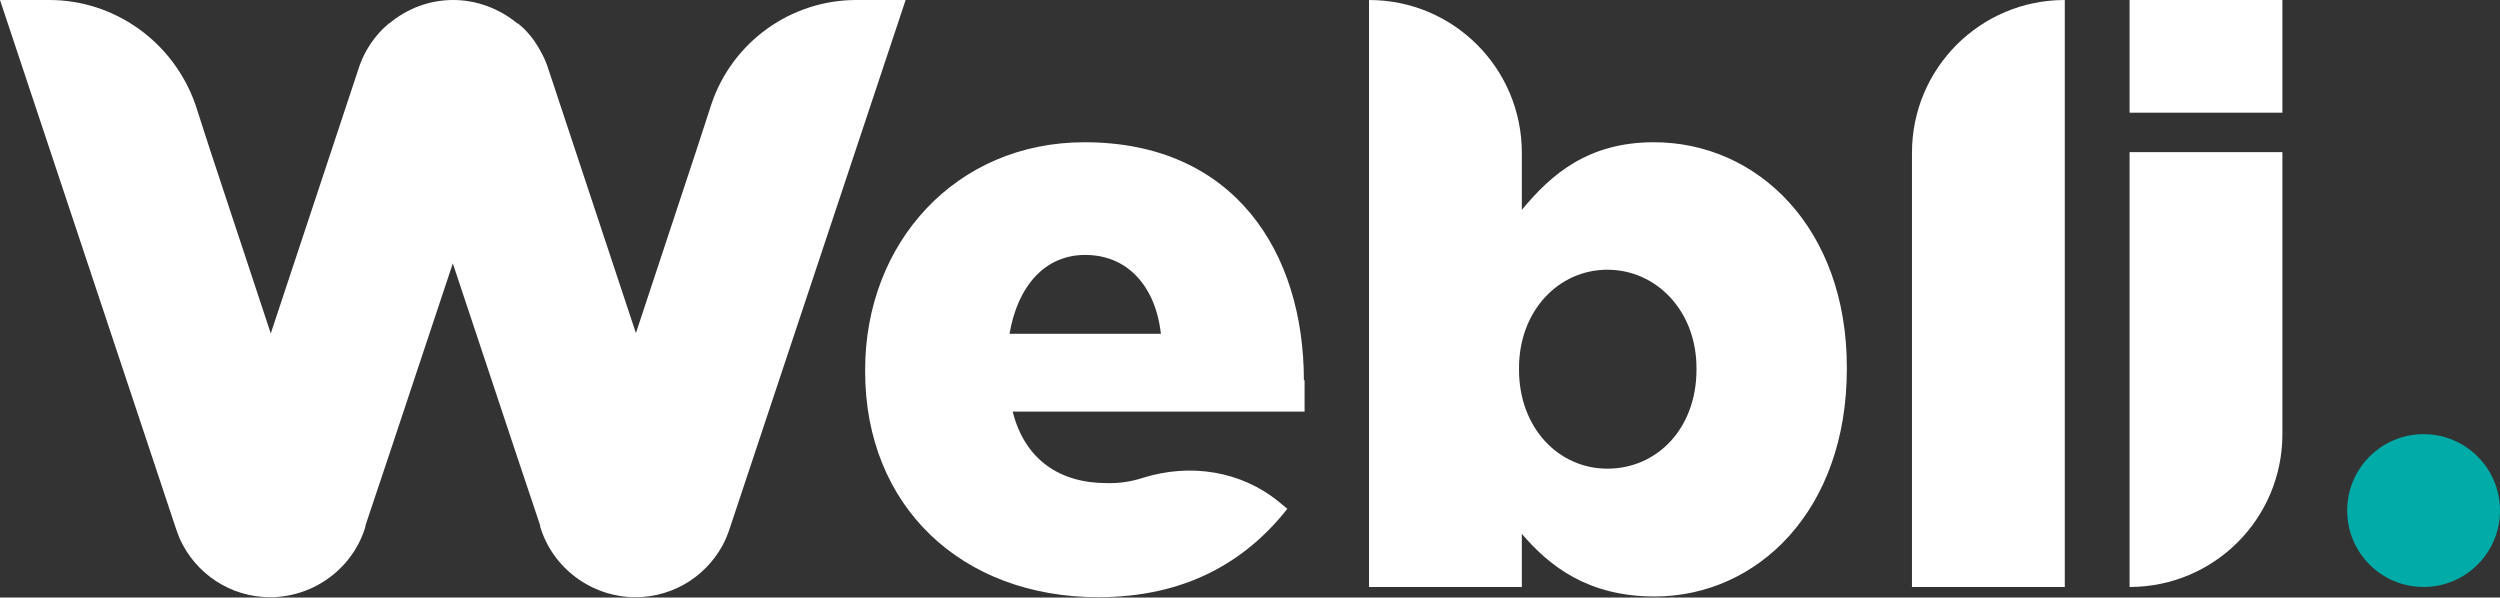
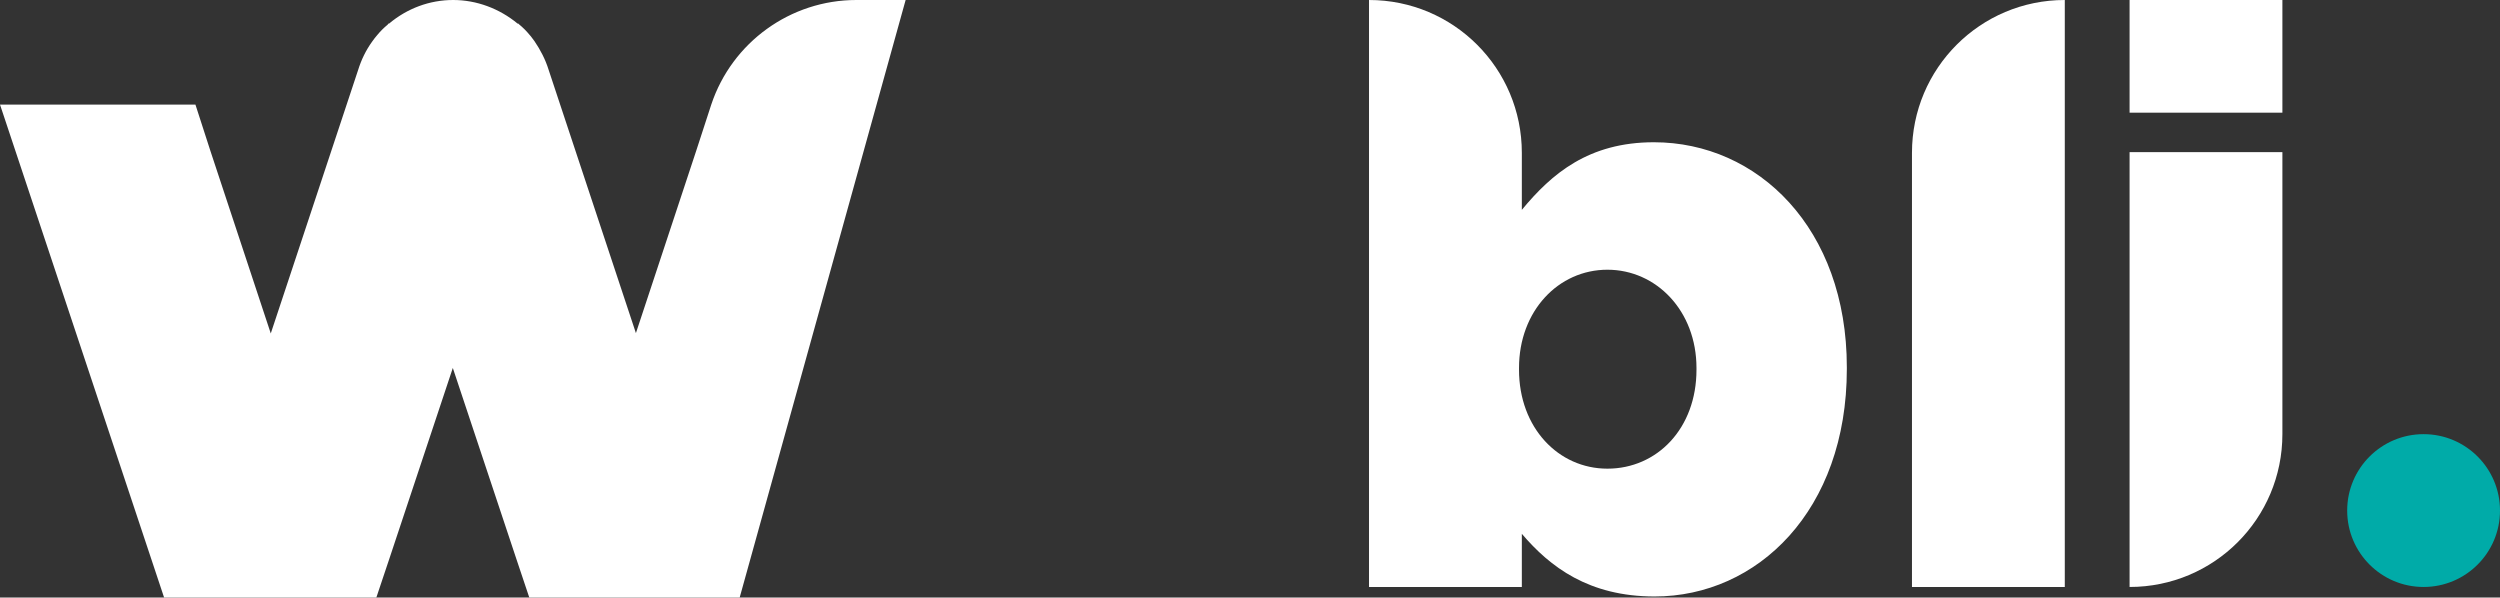
<svg xmlns="http://www.w3.org/2000/svg" id="Layer_1" data-name="Layer 1" viewBox="0 0 71 16.97">
  <rect x="0" y="0" width="71" height="16.97" fill="#333333" stroke="none" />
  <defs>
    <style>
      .cls-1 {
        fill: none;
      }

      .cls-1, .cls-2, .cls-3 {
        stroke-width: 0px;
      }

      .cls-2 {
        fill: #fff;
      }

      .cls-3 {
        fill: #00aba8;
      }
    </style>
  </defs>
  <circle class="cls-3" cx="68.83" cy="14.5" r="2.17" />
  <g>
    <g>
      <path class="cls-1" d="m30.82,7.24c.82,0,1.45.41,1.82,1.11-.37-.7-1-1.11-1.82-1.11-1.14,0-1.92.89-2.15,2.24h0c.23-1.35,1-2.24,2.15-2.24Z" />
-       <path class="cls-2" d="m37.03,10.8c0-3.63-1.97-6.76-6.23-6.76-3.66,0-6.23,2.86-6.23,6.46v.05c0,3.83,2.74,6.41,6.62,6.41,2.47,0,4.18-1,5.37-2.51l-.23-.19c-1.08-.89-2.53-1.11-3.87-.69-.34.11-.68.16-1.03.15-1.35,0-2.33-.68-2.67-2.03h8.29v-.89Zm-8.36-1.32s0,0,0,0h0c.23-1.35,1-2.24,2.15-2.24.82,0,1.45.41,1.82,1.11.17.32.28.7.33,1.13h-4.29Z" />
-       <path class="cls-2" d="m32.97,9.48h-4.29s0,0,0,0h4.29c-.05-.43-.16-.81-.33-1.13.17.32.28.7.33,1.13Z" />
    </g>
    <rect class="cls-2" x="60.48" y="0" width="4.34" height="3.2" />
    <path class="cls-2" d="m60.48,16.67h0c2.4,0,4.34-1.94,4.34-4.34V4.32h-4.34v12.35Z" />
    <path class="cls-2" d="m46.97,4.04c-1.85,0-2.9.89-3.75,1.92v-1.62C43.22,1.94,41.28,0,38.88,0v16.67h4.34v-1.51c.8.94,1.9,1.78,3.77,1.78,2.92,0,5.46-2.44,5.46-6.46v-.05c0-3.95-2.53-6.39-5.48-6.39Zm1.21,6.46h0c0,1.67-1.12,2.81-2.53,2.81-1.39,0-2.51-1.16-2.51-2.81v-.05c0-1.62,1.12-2.79,2.51-2.79s2.53,1.17,2.53,2.79v.05Z" />
    <path class="cls-2" d="m54.3,4.34v12.33h4.34V0C56.24,0,54.3,1.94,54.3,4.34Z" />
-     <path class="cls-2" d="m25.72,0h-1.4c-1.87,0-3.53,1.2-4.12,2.97l-.43,1.32h0s-1.71,5.17-1.71,5.17l-2.48-7.48c-.09-.29-.23-.56-.4-.81-.05-.06-.09-.13-.14-.18-.09-.11-.19-.21-.3-.3l-.02-.02h-.02C14.18.24,13.53,0,12.87,0c0,0,0,0,0,0s0,0,0,0c-.67,0-1.31.24-1.82.67h-.02s-.02.03-.02.03c-.11.09-.21.19-.3.3-.05.06-.1.12-.14.18-.18.25-.31.52-.4.81l-2.48,7.48-1.71-5.17h0s-.43-1.33-.43-1.33C4.93,1.2,3.27,0,1.4,0H0l4.98,14.96h0s0,0,0,0c.03.1.07.2.11.3,0,.02.02.04.02.05,0,0,0,0,0,0,.44.97,1.42,1.65,2.56,1.65,1.27,0,2.37-.85,2.71-2.01h0s0,0,0,0c0,0,0-.02,0-.03l.68-2.03,1.8-5.41,1.8,5.41.68,2.03s0,.02,0,.03c0,0,0,0,0,0h0c.34,1.16,1.44,2.01,2.71,2.01,1.14,0,2.12-.68,2.56-1.65,0,0,0,0,0,0,0-.01.01-.03.02-.05.04-.1.08-.2.11-.3h0,0S25.72,0,25.72,0Z" />
+     <path class="cls-2" d="m25.72,0h-1.4c-1.87,0-3.53,1.2-4.12,2.97l-.43,1.32h0s-1.71,5.17-1.71,5.17l-2.48-7.48c-.09-.29-.23-.56-.4-.81-.05-.06-.09-.13-.14-.18-.09-.11-.19-.21-.3-.3l-.02-.02h-.02C14.18.24,13.53,0,12.87,0c0,0,0,0,0,0s0,0,0,0c-.67,0-1.31.24-1.82.67h-.02s-.02.03-.02.03c-.11.09-.21.19-.3.3-.05.06-.1.12-.14.18-.18.25-.31.52-.4.81l-2.48,7.48-1.71-5.17h0s-.43-1.33-.43-1.33H0l4.98,14.96h0s0,0,0,0c.03.1.07.2.11.3,0,.02.02.04.02.05,0,0,0,0,0,0,.44.97,1.42,1.65,2.56,1.65,1.27,0,2.37-.85,2.71-2.01h0s0,0,0,0c0,0,0-.02,0-.03l.68-2.03,1.8-5.41,1.8,5.41.68,2.03s0,.02,0,.03c0,0,0,0,0,0h0c.34,1.16,1.44,2.01,2.71,2.01,1.14,0,2.12-.68,2.56-1.65,0,0,0,0,0,0,0-.01.01-.03.02-.05.04-.1.08-.2.11-.3h0,0S25.72,0,25.72,0Z" />
  </g>
</svg>